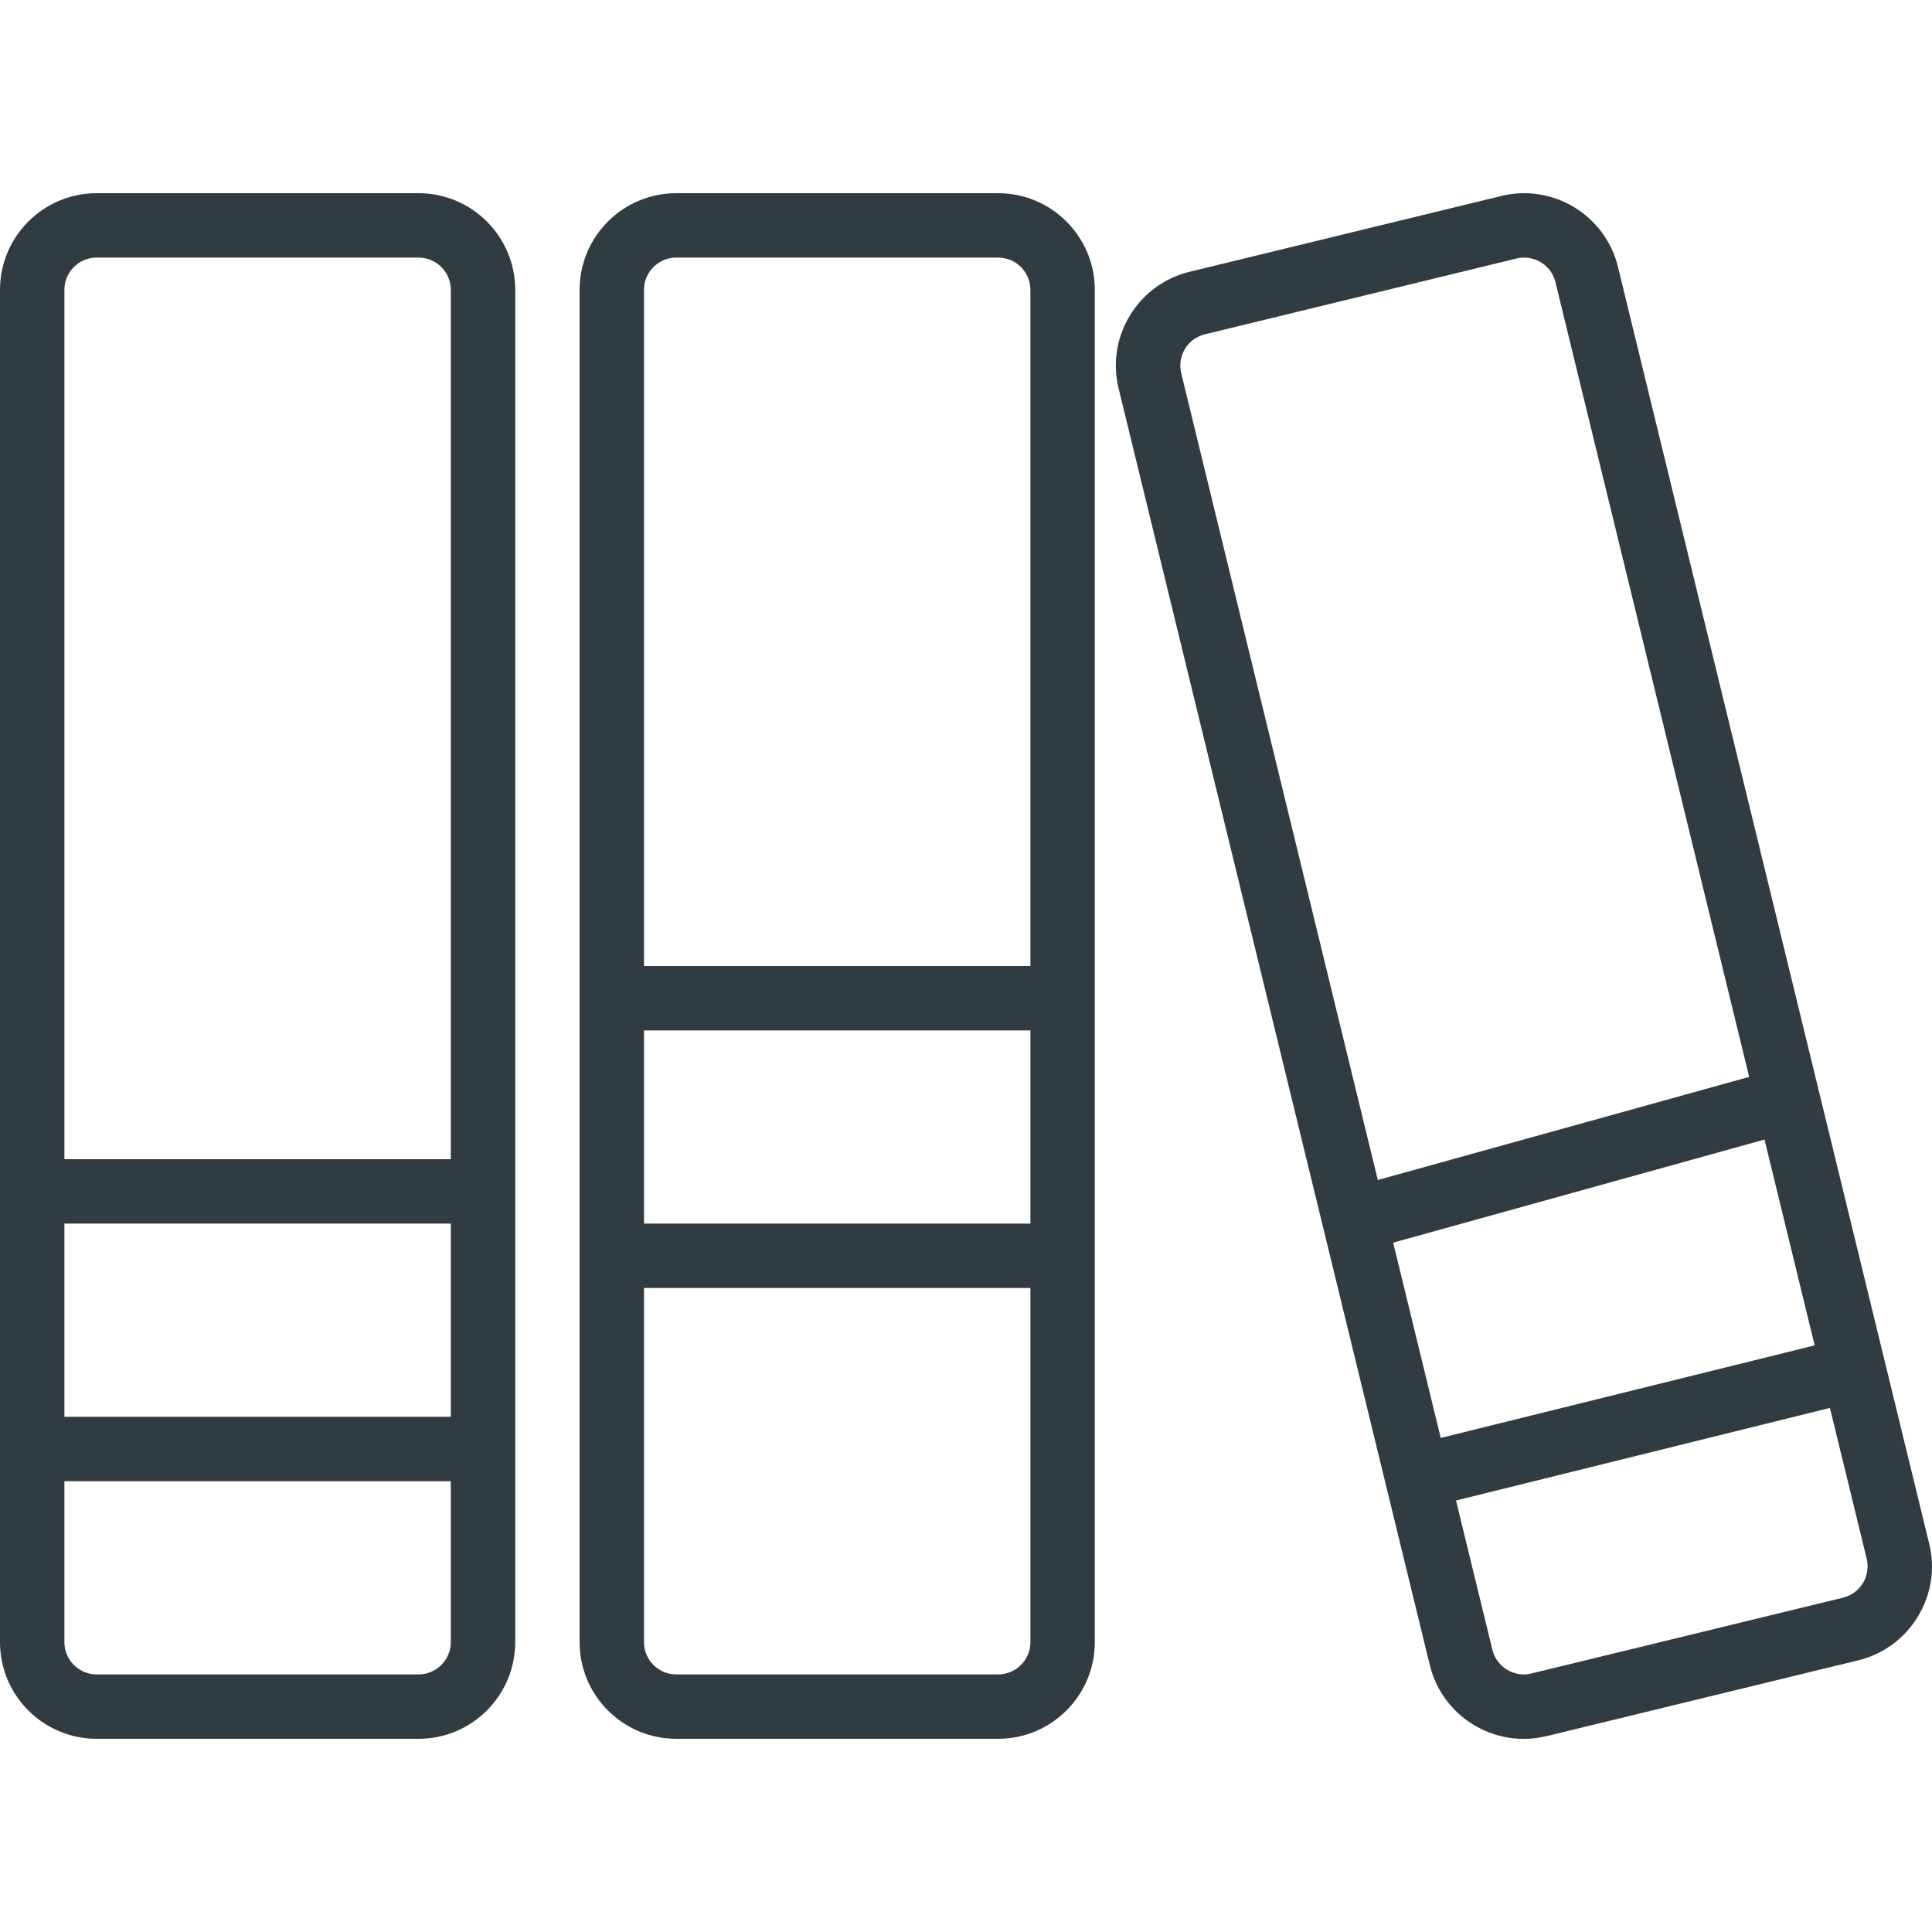
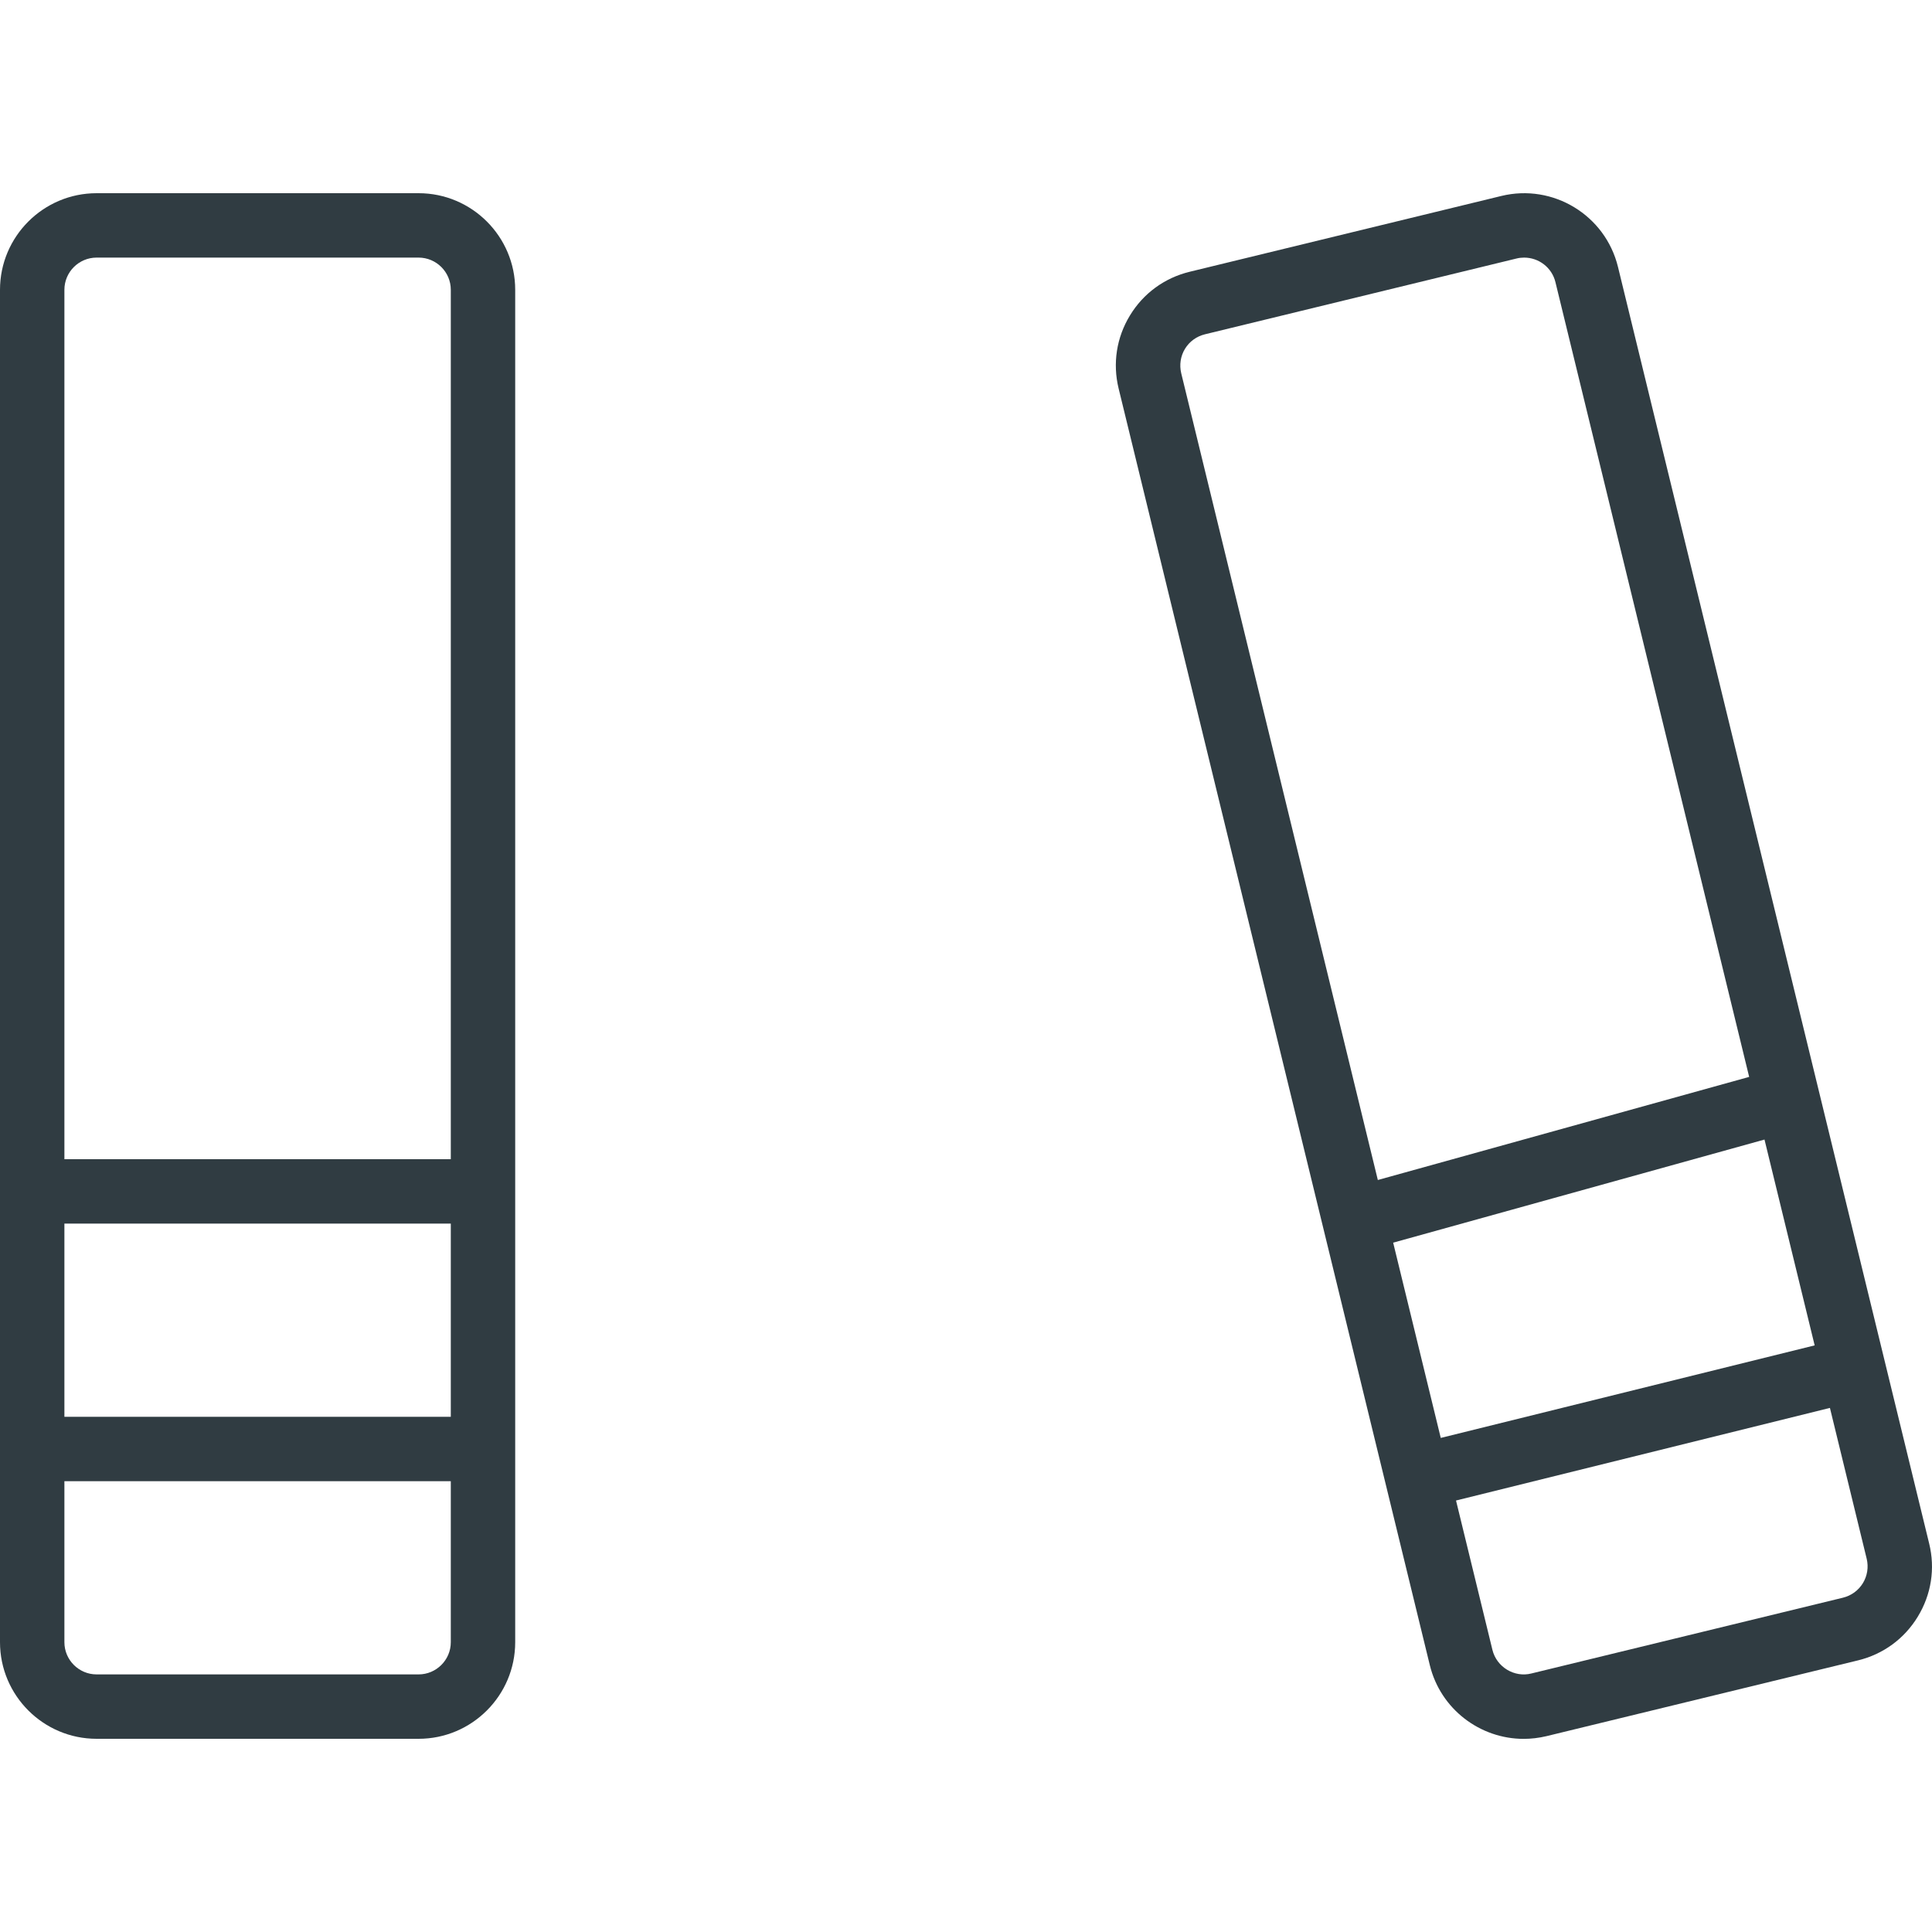
<svg xmlns="http://www.w3.org/2000/svg" version="1.1" id="Layer_1" x="0px" y="0px" viewBox="0 0 30 30" enable-background="new 0 0 30 30" xml:space="preserve">
  <g>
    <path fill="#303C42" d="M6.5,3h-5c-0.827,0-1.5,0.673-1.5,1.5v21c0,0.827,0.673,1.5,1.5,1.5h5   c0.827,0,1.5-0.673,1.5-1.5v-21C8,3.673,7.327,3,6.5,3z M1.5,4h5   c0.275,0,0.5,0.224,0.5,0.5v13.5h-6v-13.5C1,4.224,1.225,4,1.5,4z    M7,19v3h-6v-3H7z M6.5,26h-5c-0.275,0-0.5-0.224-0.5-0.5v-2.5h6v2.5   C7,25.776,6.775,26,6.5,26z" />
-     <path fill="#303C42" d="M15.5,3h-5c-0.827,0-1.5,0.673-1.5,1.5v21c0,0.827,0.673,1.5,1.5,1.5h5   c0.827,0,1.5-0.673,1.5-1.5v-21C17,3.673,16.327,3,15.5,3z M10.5,4h5   c0.275,0,0.5,0.224,0.5,0.5v10.5h-6v-10.5C10,4.224,10.225,4,10.5,4z    M16,16v3h-6v-3H16z M15.5,26h-5c-0.275,0-0.5-0.224-0.5-0.5v-5.5h6v5.5   C16,25.776,15.775,26,15.5,26z" />
    <path fill="#303C42" d="M29.956,23.968L25.124,4.145c-0.196-0.804-1.008-1.298-1.812-1.102   l-4.839,1.177c-0.39,0.095-0.719,0.335-0.927,0.678   c-0.209,0.342-0.271,0.746-0.176,1.135l4.832,19.823   c0.167,0.685,0.782,1.145,1.457,1.145c0.117,0,0.236-0.014,0.354-0.042   l4.839-1.177c0.39-0.095,0.719-0.336,0.927-0.678   C29.989,24.76,30.052,24.357,29.956,23.968z M28.178,20.891l-5.806,1.437   l-0.739-3.032l5.766-1.601L28.178,20.891z M18.4,5.417   c0.069-0.114,0.18-0.194,0.31-0.226l4.839-1.177   c0.04-0.01,0.079-0.014,0.118-0.014c0.226,0,0.431,0.153,0.486,0.382   l3.008,12.34l-5.766,1.601L18.342,5.796C18.311,5.666,18.331,5.531,18.4,5.417z    M28.927,24.583c-0.07,0.114-0.18,0.194-0.31,0.226l-4.839,1.177   c-0.262,0.066-0.539-0.099-0.604-0.368l-0.565-2.318l5.806-1.438l0.571,2.343   C29.017,24.334,28.996,24.469,28.927,24.583z" />
  </g>
</svg>